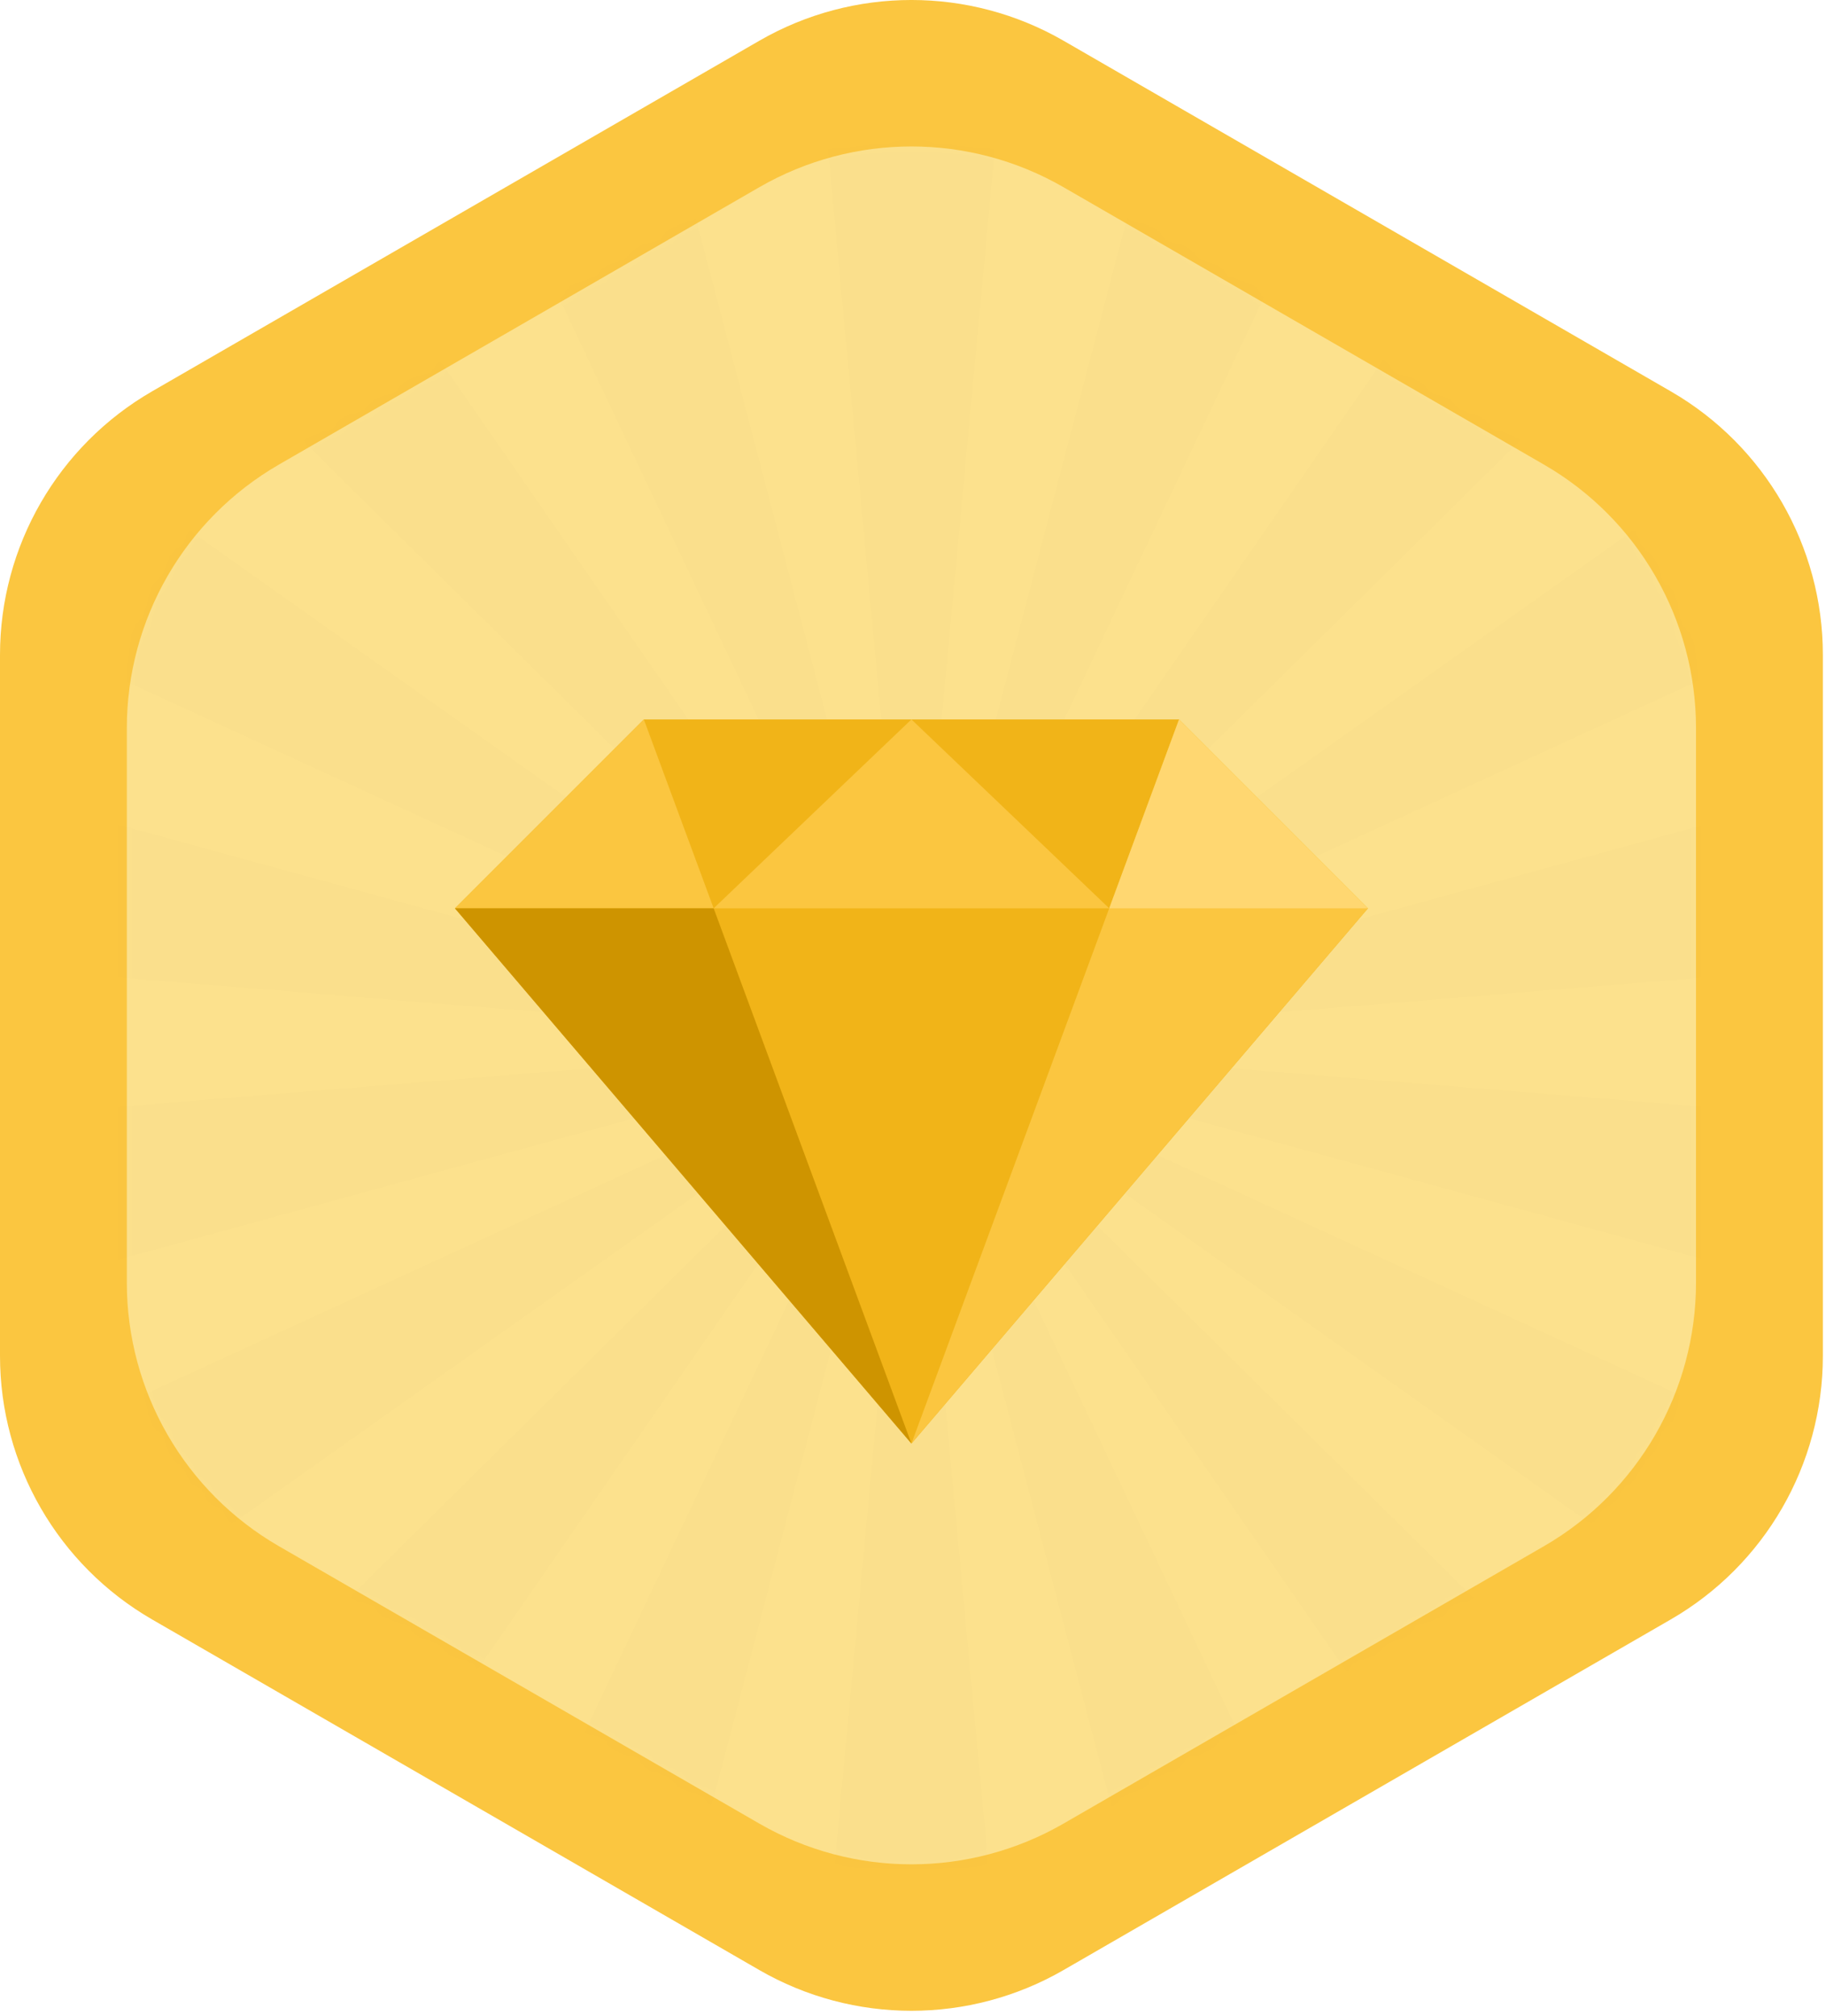
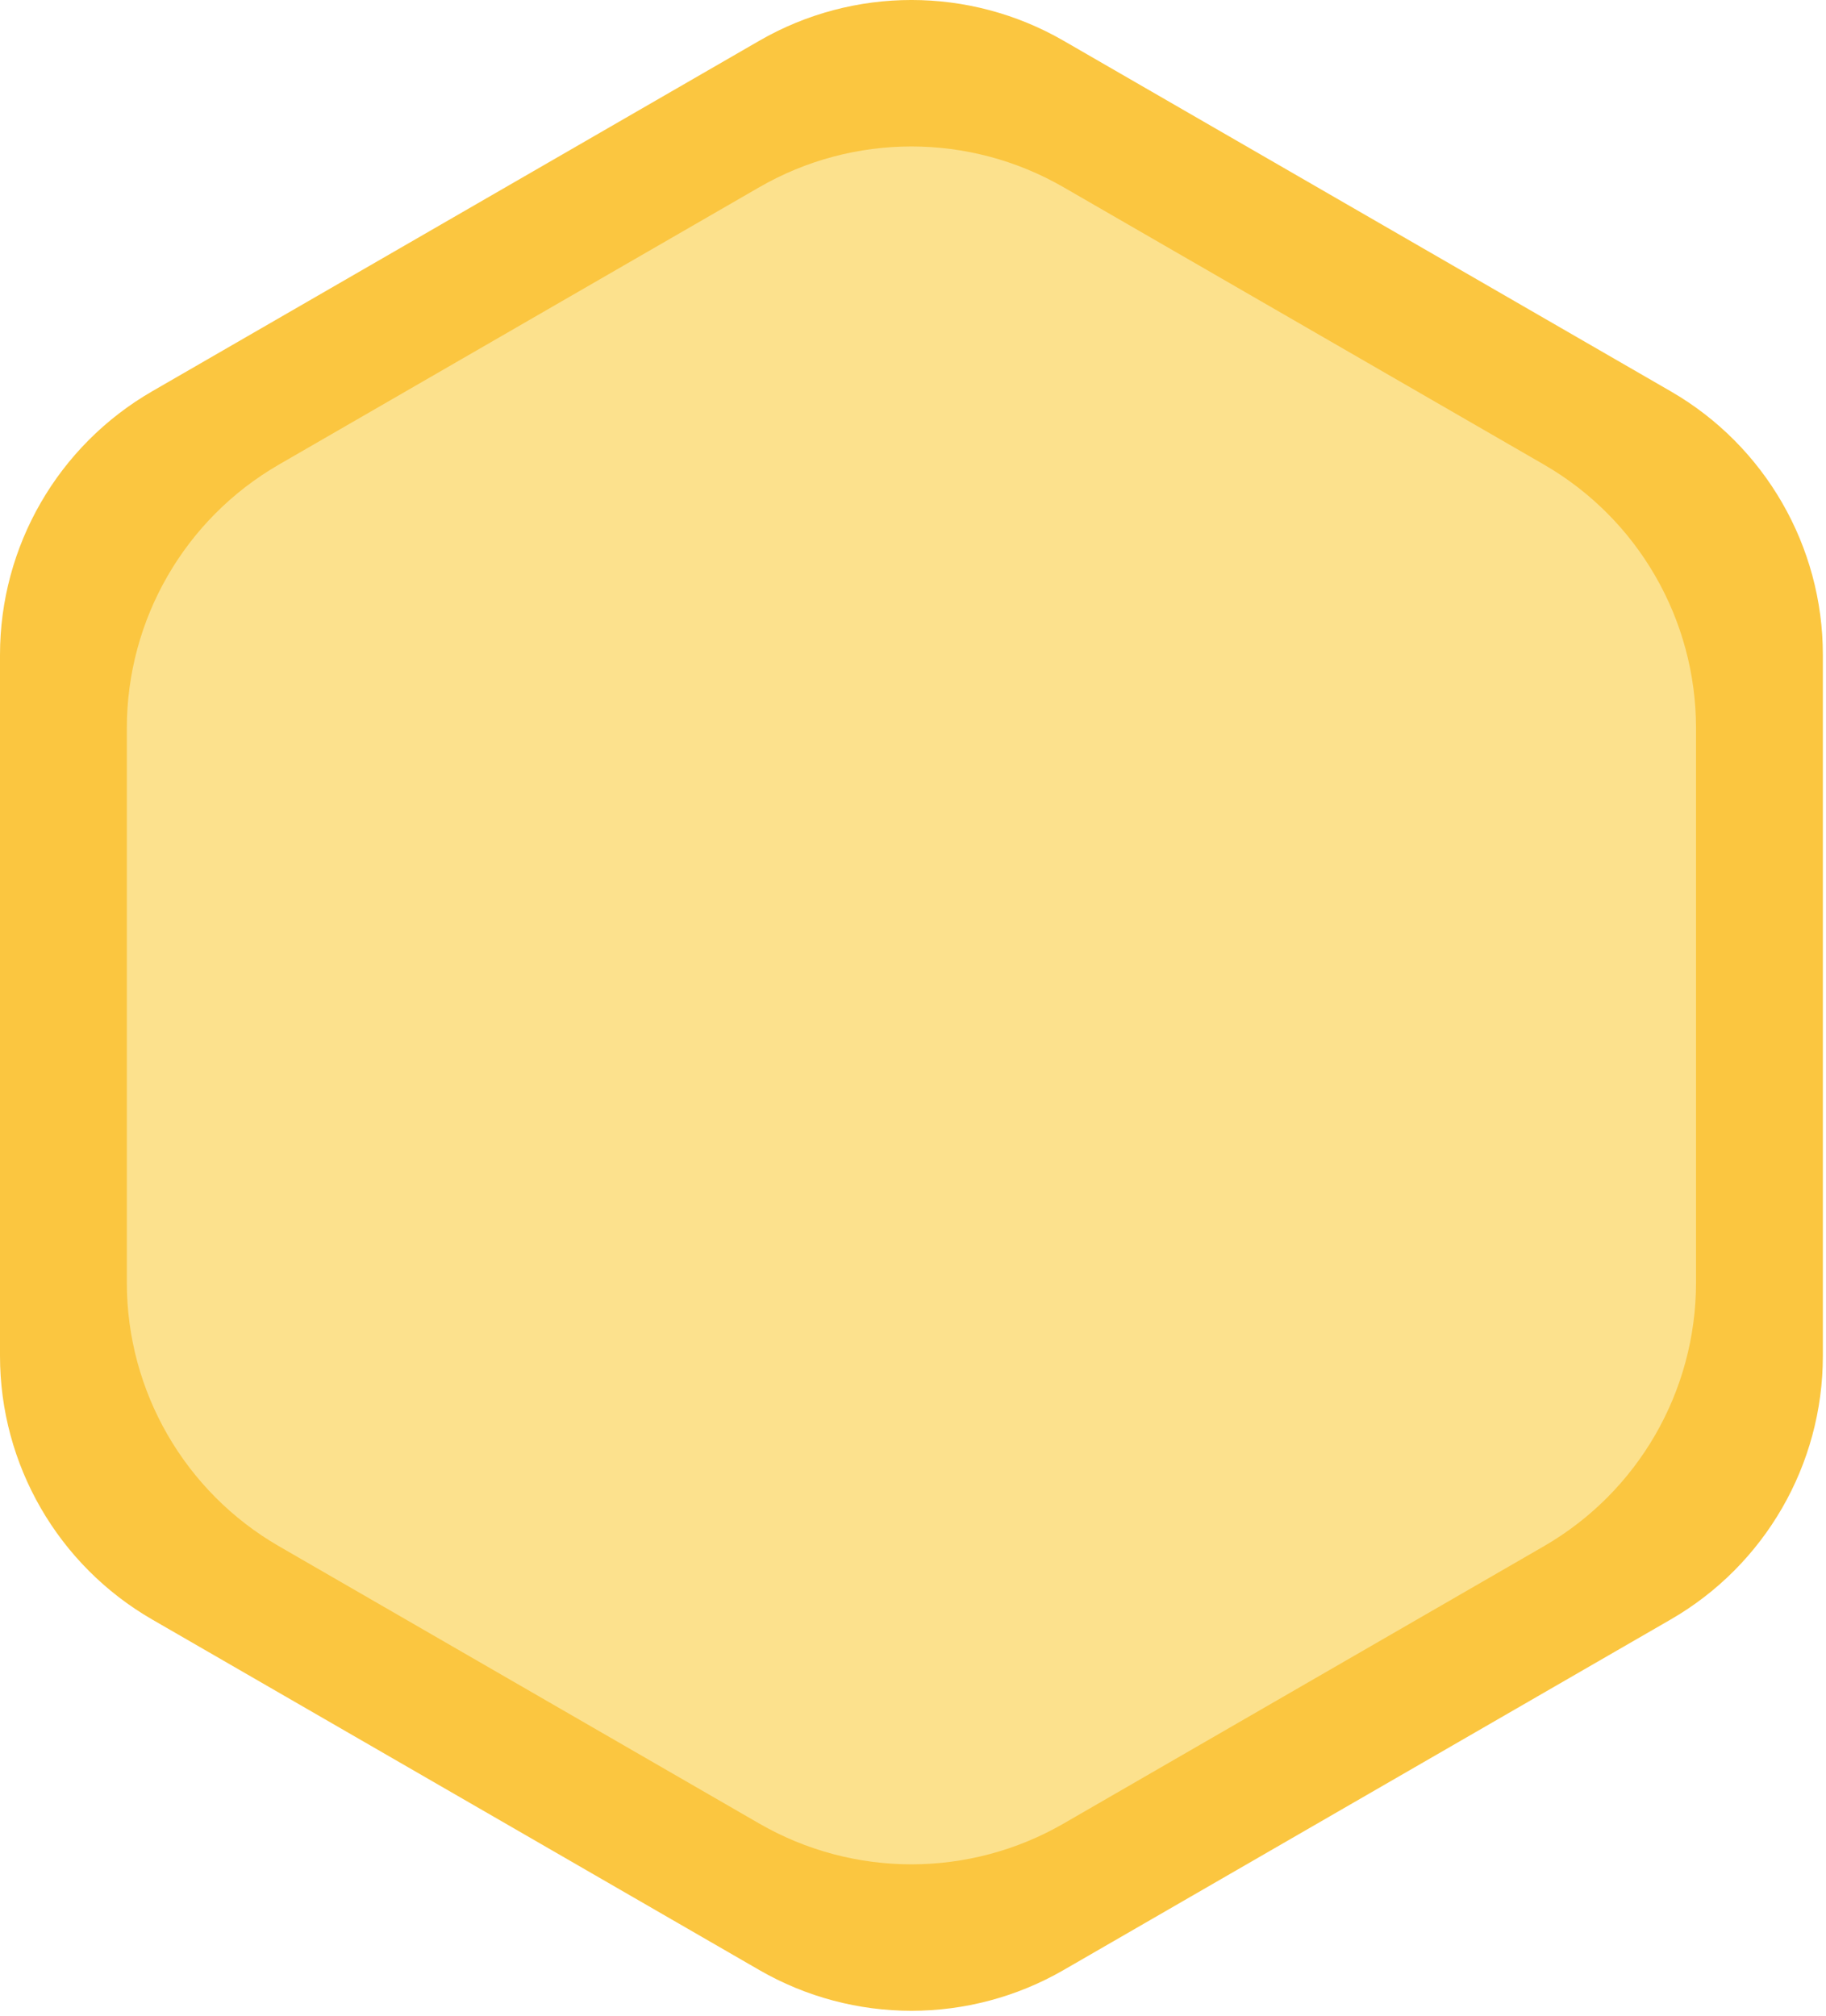
<svg xmlns="http://www.w3.org/2000/svg" width="96" height="106" viewBox="0 0 96 106" fill="none">
  <path d="M39.918 2.143C44.868 -0.715 50.967 -0.715 55.918 2.143L87.835 20.571C92.786 23.429 95.835 28.711 95.835 34.427V71.283C95.835 76.999 92.786 82.281 87.835 85.139L55.918 103.567C50.967 106.425 44.868 106.425 39.918 103.567L8 85.139C3.05 82.281 0 76.999 0 71.283V34.427C0 28.711 3.05 23.429 8 20.571L39.918 2.143Z" fill="#FBC640" />
  <path d="M39.917 9.844C44.867 6.985 50.967 6.985 55.917 9.844L81.166 24.421C86.117 27.279 89.166 32.561 89.166 38.278V67.433C89.166 73.149 86.117 78.431 81.166 81.289L55.917 95.867C50.967 98.725 44.867 98.725 39.917 95.867L14.668 81.289C9.718 78.431 6.668 73.149 6.668 67.433V38.278C6.668 32.561 9.718 27.279 14.668 24.421L39.917 9.844Z" fill="#FCE18D" />
  <g opacity="0.1">
    <mask id="mask0_14977_19666" style="mask-type:alpha" maskUnits="userSpaceOnUse" x="6" y="7" width="84" height="92">
      <path d="M39.917 9.844C44.867 6.985 50.967 6.985 55.917 9.844L81.166 24.421C86.117 27.279 89.166 32.561 89.166 38.278V67.433C89.166 73.149 86.117 78.431 81.166 81.289L55.917 95.867C50.967 98.725 44.867 98.725 39.917 95.867L14.668 81.289C9.718 78.431 6.668 73.149 6.668 67.433V38.278C6.668 32.561 9.718 27.279 14.668 24.421L39.917 9.844Z" fill="#FCE18D" />
    </mask>
    <g mask="url(#mask0_14977_19666)">
      <mask id="mask1_14977_19666" style="mask-type:luminance" maskUnits="userSpaceOnUse" x="-328" y="-196" width="751" height="501">
-         <path d="M422.917 -195.212H-327.083V304.788H422.917V-195.212Z" fill="white" />
-       </mask>
+         </mask>
      <g mask="url(#mask1_14977_19666)">
-         <path d="M47.918 54.788L3.512 530.608H92.324L47.918 54.788Z" fill="black" fill-opacity="0.1" />
        <path d="M47.918 54.788L3.512 -421.032H92.324L47.918 54.788Z" fill="black" fill-opacity="0.1" />
        <path d="M47.917 54.788L168.929 517.101L252.385 486.725L47.917 54.788Z" fill="black" fill-opacity="0.1" />
        <path d="M47.917 54.788L-156.551 -377.149L-73.095 -407.525L47.917 54.788Z" fill="black" fill-opacity="0.1" />
        <path d="M47.917 54.788L319.751 447.831L387.785 390.744L47.917 54.788Z" fill="black" fill-opacity="0.1" />
        <path d="M47.917 54.788L-291.951 -281.168L-223.918 -338.255L47.917 54.788Z" fill="black" fill-opacity="0.1" />
        <path d="M47.918 54.788L437.788 331.155L482.193 254.241L47.918 54.788Z" fill="black" fill-opacity="0.1" />
        <path d="M47.918 54.788L-386.358 -144.665L-341.952 -221.579L47.918 54.788Z" fill="black" fill-opacity="0.1" />
        <path d="M47.917 54.788L508.798 181.145L524.22 93.682L47.917 54.788Z" fill="black" fill-opacity="0.1" />
        <path d="M47.917 54.788L-428.386 15.894L-412.964 -71.569L47.917 54.788Z" fill="black" fill-opacity="0.1" />
-         <path d="M47.917 54.788L524.22 15.894L508.798 -71.569L47.917 54.788Z" fill="black" fill-opacity="0.1" />
        <path d="M47.917 54.788L-412.964 181.145L-428.386 93.682L47.917 54.788Z" fill="black" fill-opacity="0.1" />
        <path d="M47.918 54.788L482.193 -144.665L437.788 -221.579L47.918 54.788Z" fill="black" fill-opacity="0.1" />
-         <path d="M47.918 54.788L-341.952 331.155L-386.358 254.241L47.918 54.788Z" fill="black" fill-opacity="0.1" />
        <path d="M47.917 54.788L387.785 -281.168L319.751 -338.255L47.917 54.788Z" fill="black" fill-opacity="0.1" />
        <path d="M47.917 54.788L-223.918 447.831L-291.951 390.744L47.917 54.788Z" fill="black" fill-opacity="0.1" />
        <path d="M47.917 54.788L252.385 -377.149L168.929 -407.525L47.917 54.788Z" fill="black" fill-opacity="0.1" />
        <path d="M47.917 54.788L-73.095 517.101L-156.551 486.725L47.917 54.788Z" fill="black" fill-opacity="0.1" />
      </g>
    </g>
  </g>
  <g clip-path="url(#clip0_14977_19666)">
    <path d="M61.987 37.821H33.849L23.918 47.752L47.918 75.89L71.918 47.752L61.987 37.821Z" fill="#F1B418" />
    <path d="M61.987 37.821L47.918 75.89L71.918 47.752L61.987 37.821Z" fill="#FBC640" />
    <path d="M33.849 37.821L37.52 47.752H23.918L33.849 37.821Z" fill="#FBC640" />
    <path d="M47.918 37.821L37.52 47.752H58.316L47.918 37.821Z" fill="#FBC640" />
    <path d="M58.316 47.752H71.918L61.987 37.821L58.316 47.752Z" fill="#FFD771" />
    <path d="M23.918 47.752H37.52L47.918 75.89L23.918 47.752Z" fill="#CE9400" />
  </g>
  <defs>
    <clipPath id="clip0_14977_19666">
-       <rect width="48" height="48" fill="white" transform="translate(23.918 32.855)" />
-     </clipPath>
+       </clipPath>
  </defs>
</svg>